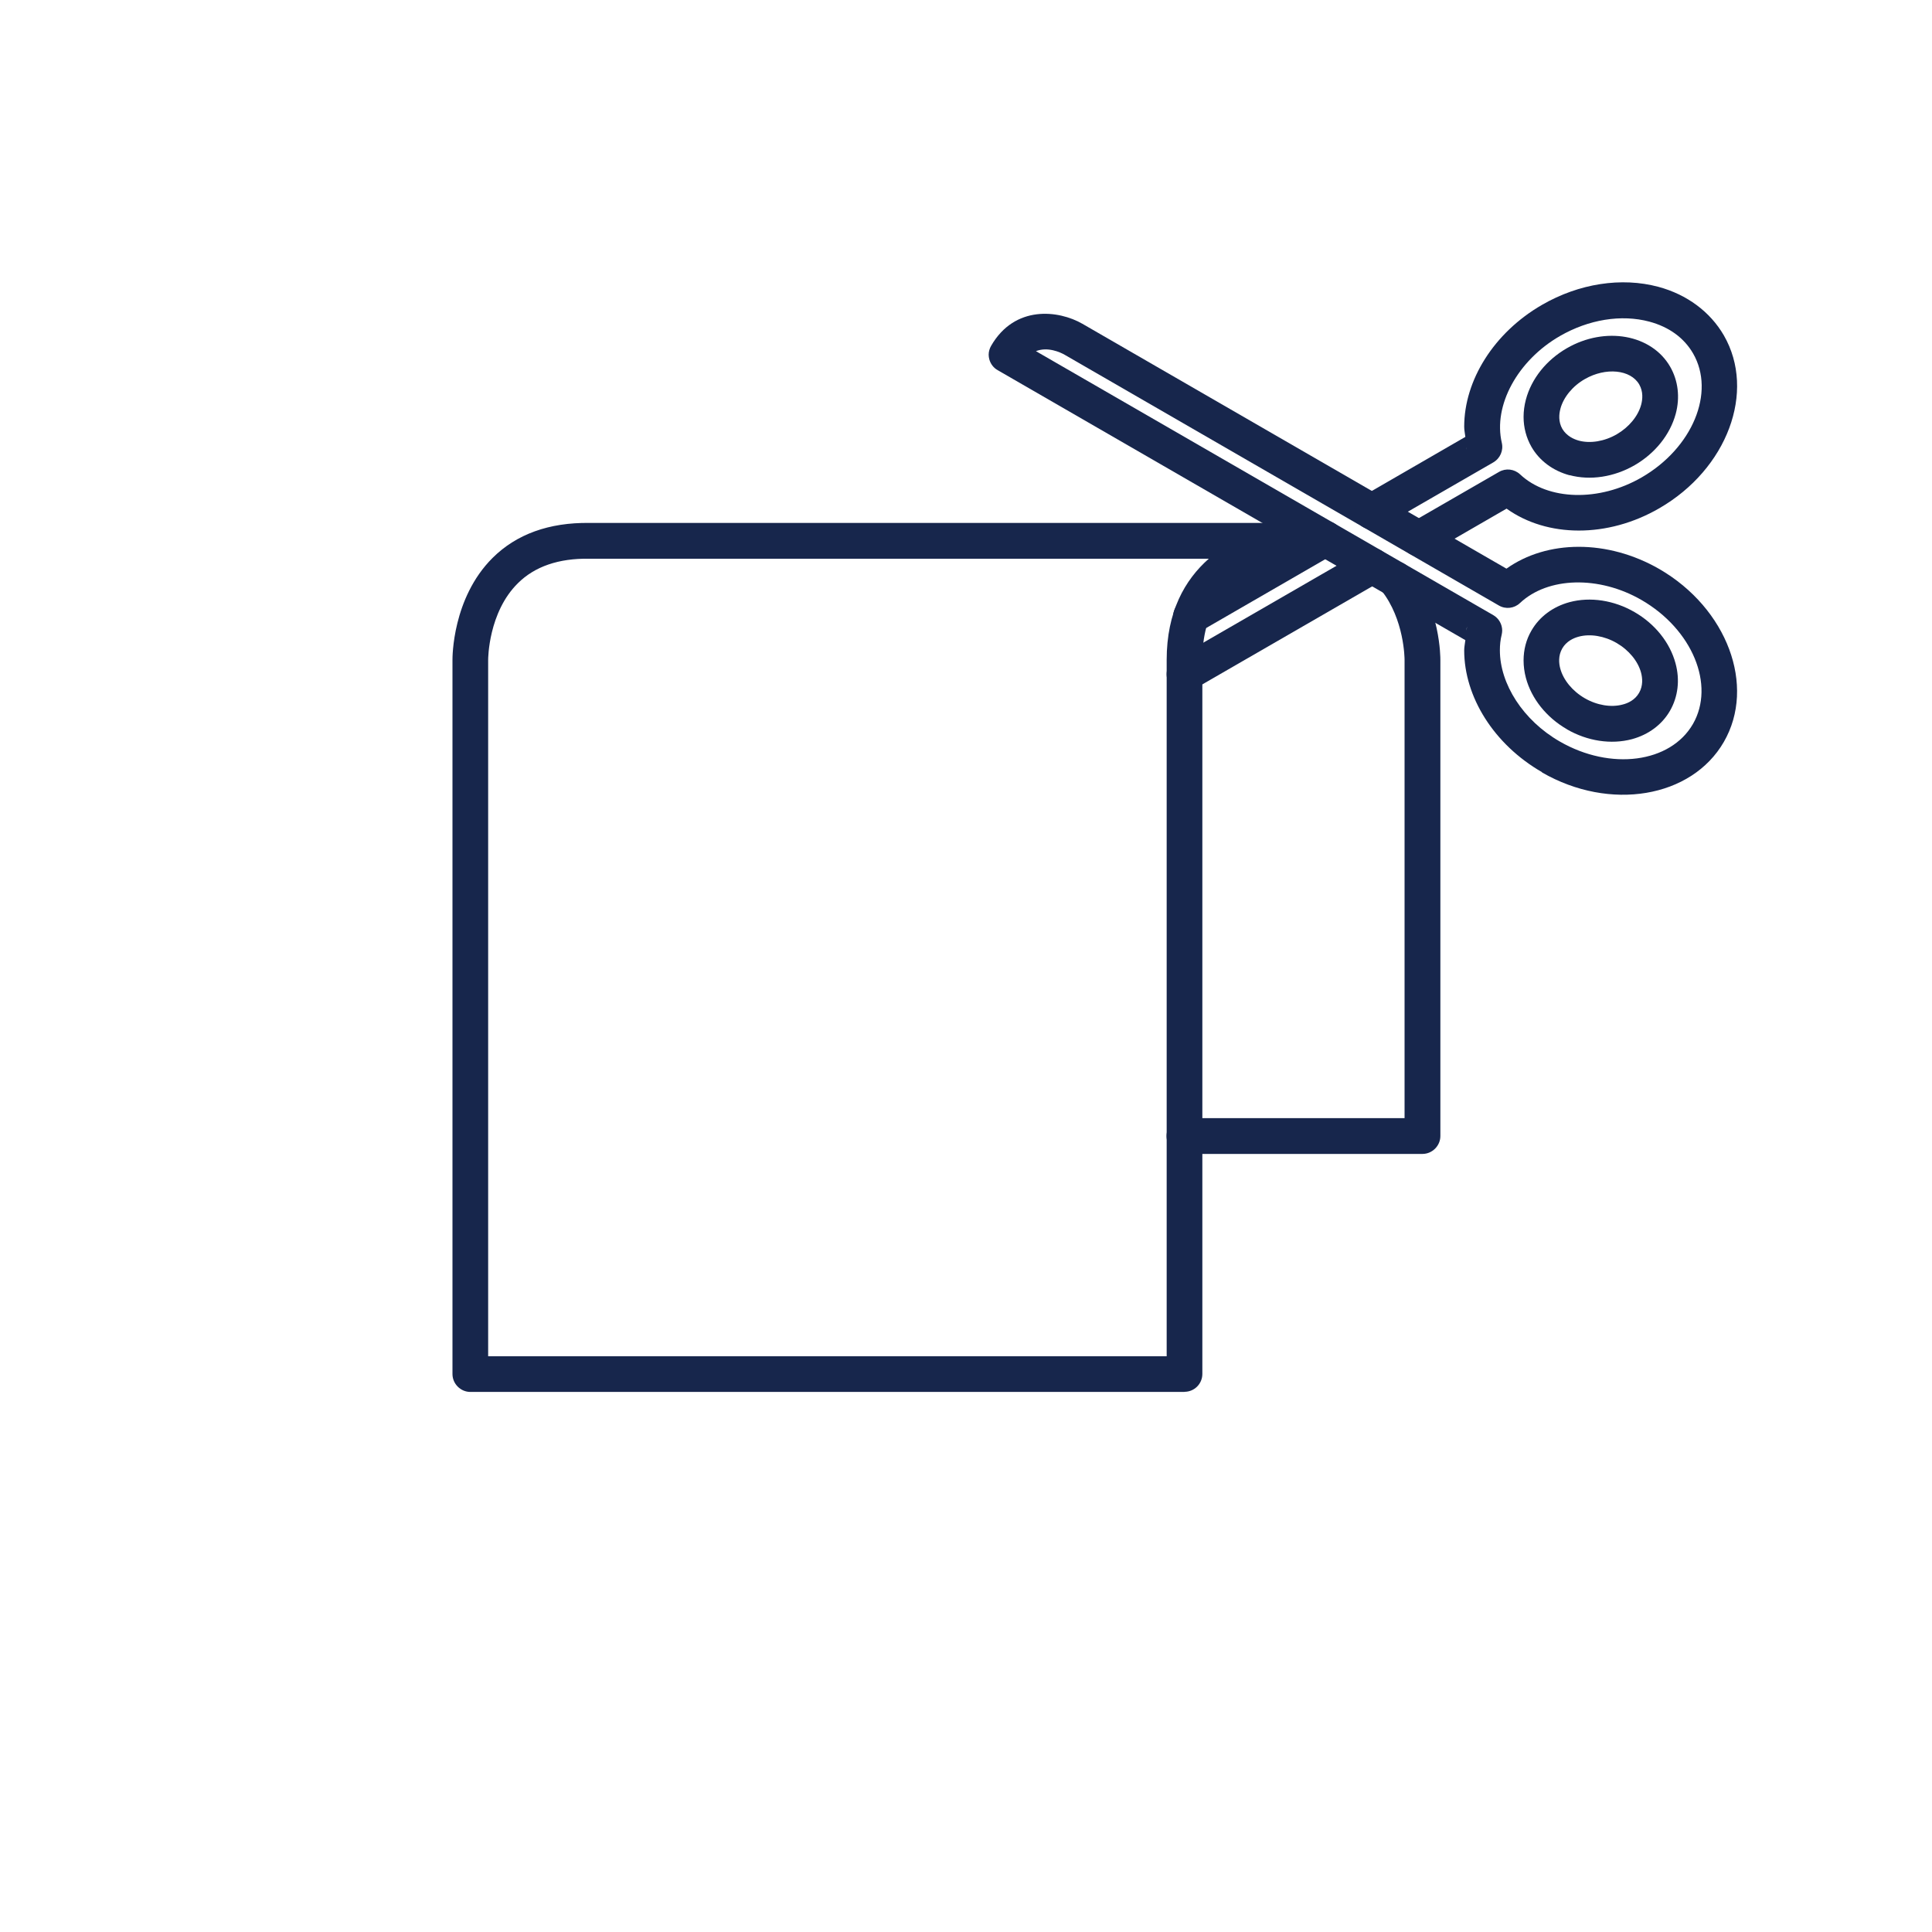
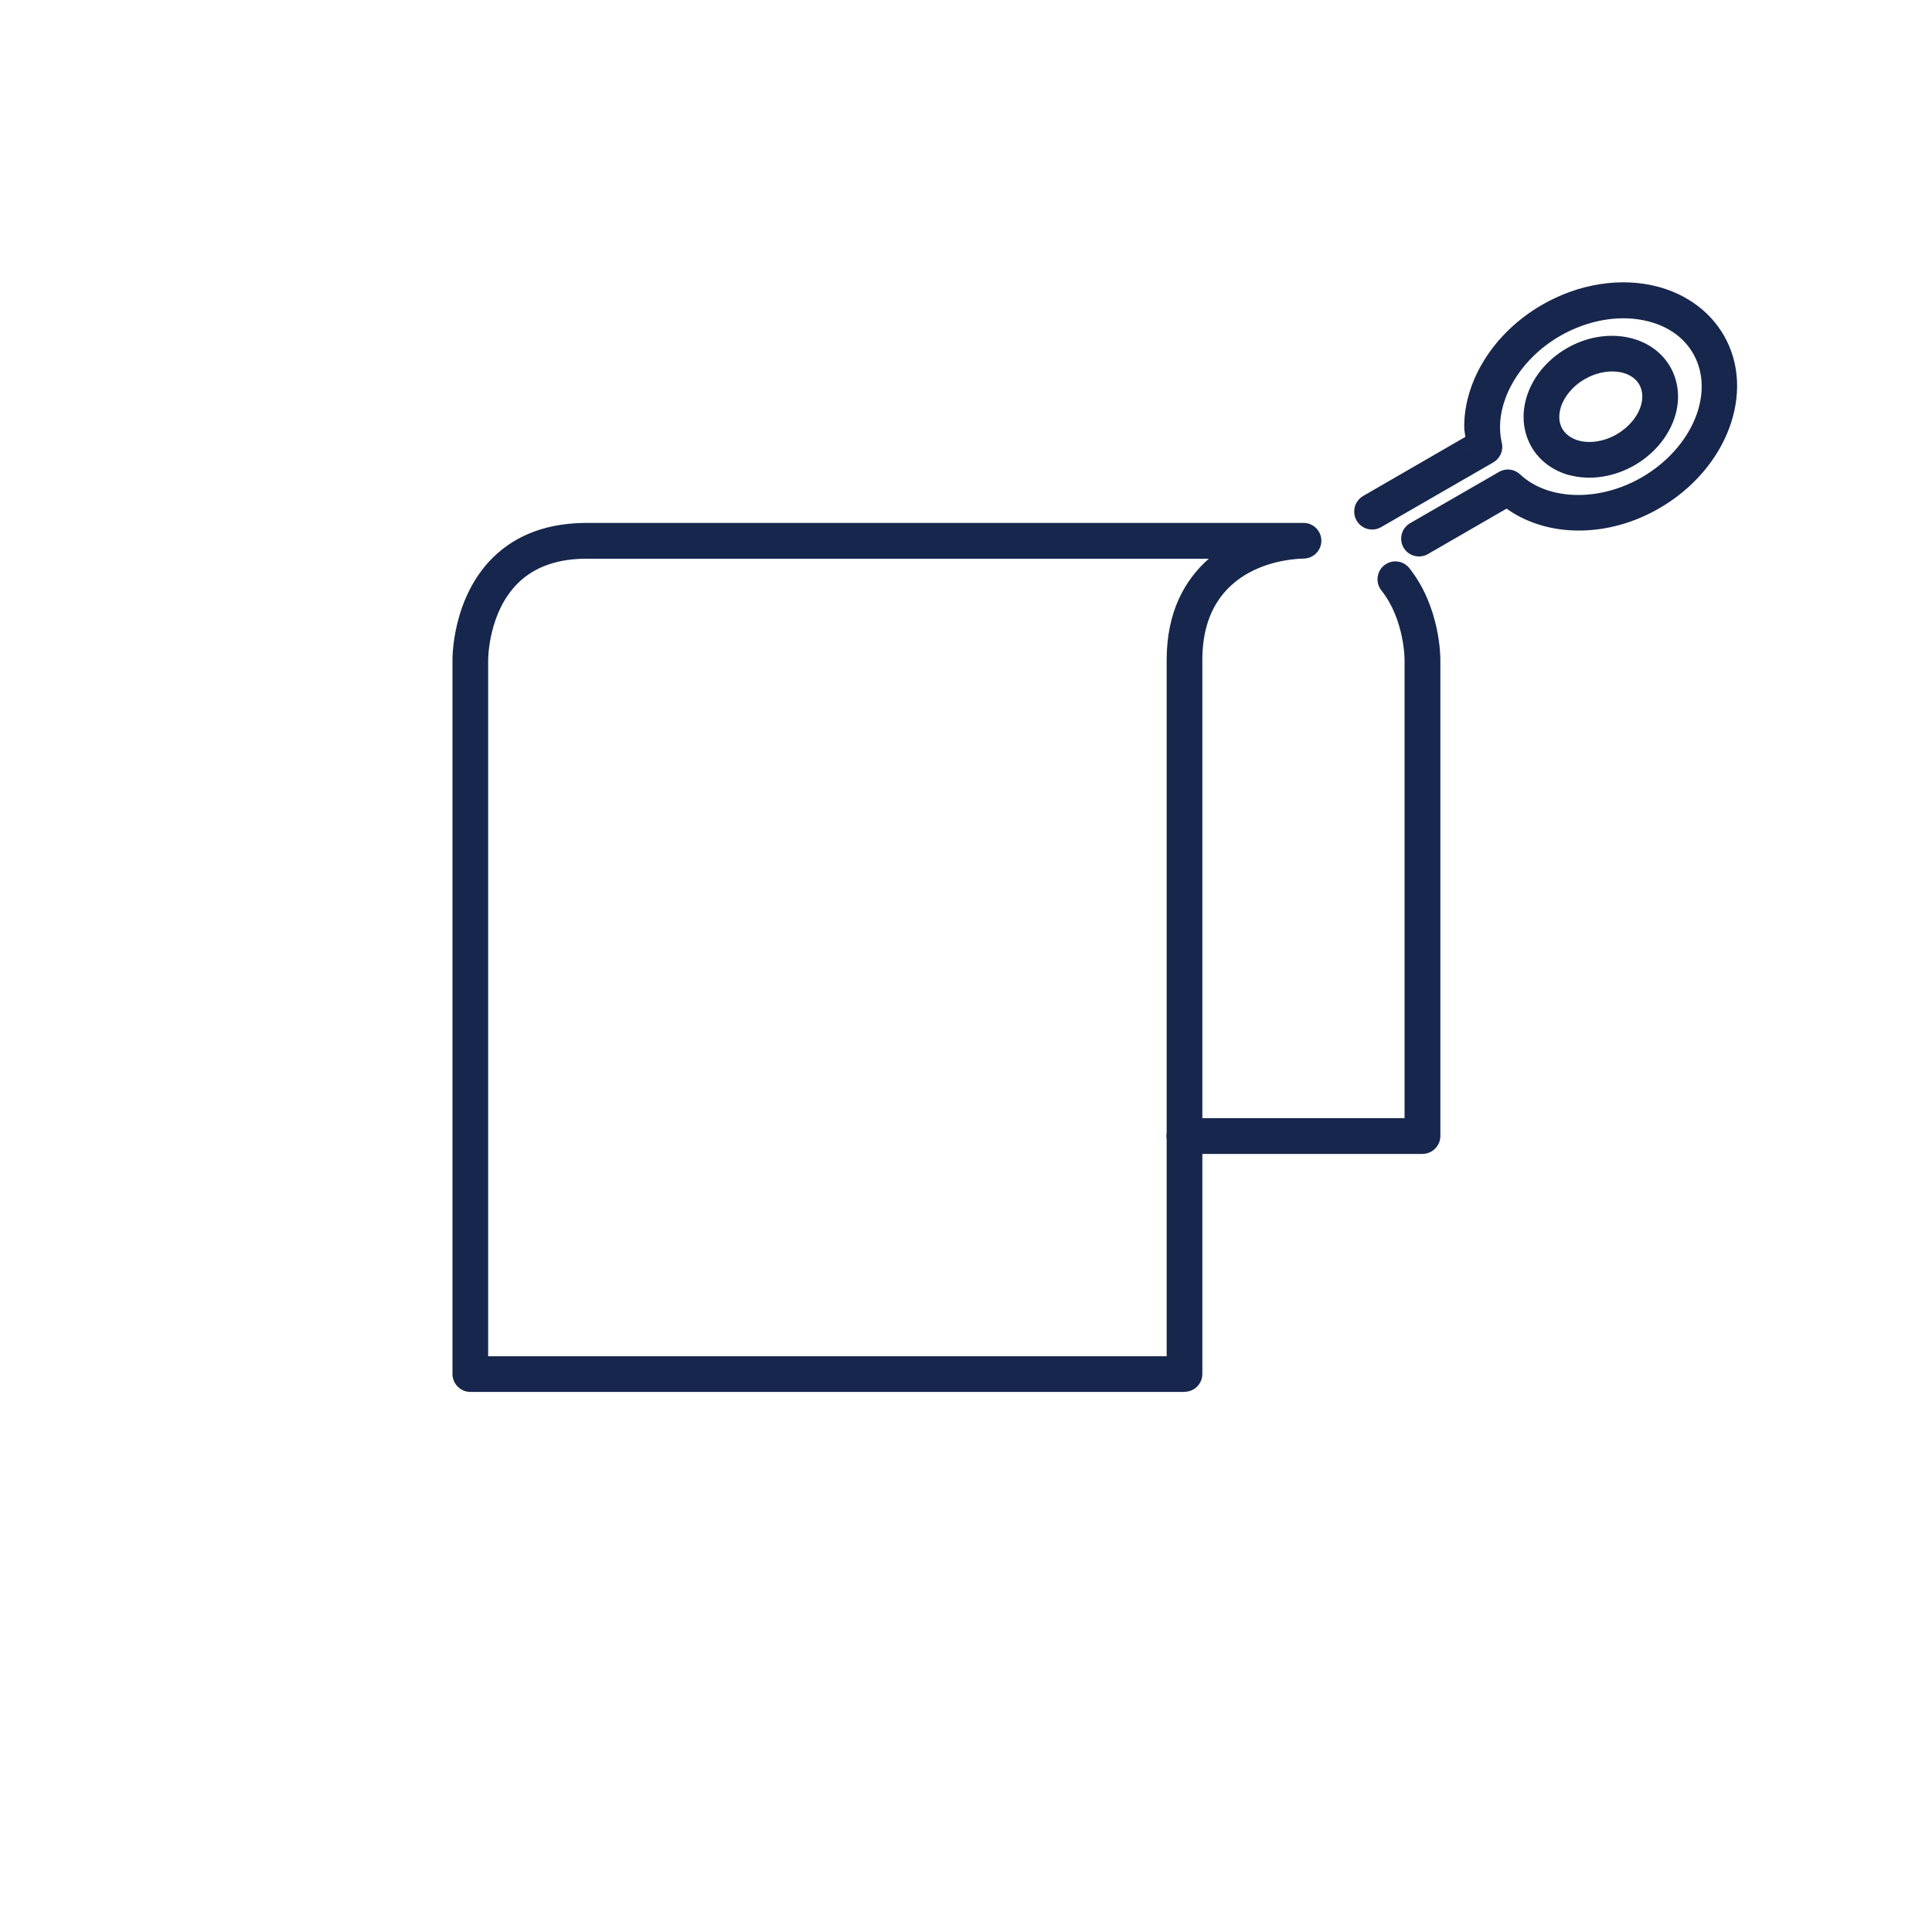
<svg xmlns="http://www.w3.org/2000/svg" id="b" data-name="Layer 2" viewBox="0 0 15 15">
  <g id="c" data-name="b">
    <g id="d">
      <g>
        <g>
-           <path d="M11.972,5.997c.527,.304,1.161,.198,1.412-.237,.251-.435,.026-1.037-.501-1.342-.403-.232-.872-.227-1.187-.003-.15-.087-3.292-1.901-3.292-1.901-.184-.106-.525-.148-.709,.171-.012,.021-.019,.045-.019,.069,0,.012,.002,.024,.005,.036,.01,.036,.033,.066,.065,.084,0,0,3.482,2.01,3.631,2.096-.003,.027-.009,.053-.009,.079,0,.36,.229,.73,.604,.946h-0Zm-.586-1.101v-0c0-.011,.001-.021,.004-.032-.002,.01-.002,.021-.004,.032h0Zm-3.342-2.17c.09-.035,.187,.008,.223,.029l3.37,1.946c.053,.031,.12,.023,.164-.019,.217-.204,.614-.214,.943-.024,.395,.228,.574,.66,.4,.963-.175,.303-.639,.364-1.034,.136-.285-.164-.465-.447-.465-.708,0-.041,.004-.082,.014-.121,.002-.011,.004-.021,.004-.032,0-.049-.026-.095-.069-.12,0,0-3.258-1.881-3.55-2.049Z" style="fill: #17264c;" />
-           <path d="M12.165,5.662c.159,.092,.343,.12,.505,.077,.129-.035,.234-.113,.296-.221,.062-.108,.078-.238,.043-.367-.043-.161-.159-.307-.319-.399-.159-.092-.343-.12-.504-.077-.129,.035-.234,.113-.296,.221-.041,.07-.061,.149-.061,.232,0,.044,.006,.09,.018,.135,.043,.161,.159,.307,.319,.399h0Zm-.036-.627c.032-.056,.087-.081,.128-.092,.089-.024,.199-.006,.294,.049,.095,.055,.166,.141,.19,.23,.011,.041,.017,.101-.015,.157-.032,.056-.087,.081-.128,.091-.089,.024-.199,.006-.294-.049-.095-.055-.166-.141-.19-.23-.011-.04-.017-.1,.015-.156h0Z" style="fill: #17264c;" />
-         </g>
+           </g>
        <path d="M9.196,10.806c.077,0,.139-.062,.139-.139V5.123c0-.758,.706-.785,.786-.786,.076-.001,.138-.062,.138-.139v-0c-0-.076-.062-.138-.138-.138,0,0-5.545-0-5.545-0-.313-.004-.566,.087-.752,.272-.313,.312-.311,.773-.311,.792v5.544c0,.037,.015,.072,.041,.098,.026,.026,.061,.041,.098,.041,0,0,5.545-0,5.545-0ZM3.79,5.123v-0c0-.01,.002-.369,.231-.595,.131-.13,.317-.194,.553-.19,.001,0,3.704,0,4.811,0-.186,.164-.327,.411-.327,.786v5.406c-.257,0-5.011,0-5.268,0,0,0,0-5.406,0-5.406Z" style="fill: #17264c;" />
        <path d="M9.196,8.681c-.077,0-.139,.062-.139,.139,0,.077,.062,.139,.139,.139l1.848,0c.037,0,.072-.015,.098-.041,.026-.026,.041-.061,.041-.098v-3.697c0-.015,.002-.407-.241-.712-.048-.06-.135-.07-.195-.022-.034,.027-.052,.068-.052,.109,0,.03,.01,.061,.03,.086,.179,.225,.18,.531,.18,.538v3.559c-.237,0-1.71-0-1.71-0,0,0,0,0,0,0Z" style="fill: #17264c;" />
        <path d="M10.514,3.973c0,.024,.006,.047,.019,.069,.038,.066,.123,.089,.189,.051l.872-.503c.053-.031,.08-.092,.066-.152-.068-.29,.122-.639,.451-.829,.224-.129,.477-.17,.694-.112,.153,.041,.27,.126,.34,.247,.175,.303-.005,.735-.4,.963-.329,.19-.726,.18-.943-.024-.045-.042-.111-.05-.164-.019l-.69,.398c-.066,.038-.089,.123-.051,.189,.038,.066,.123,.089,.189,.051,0,0,.487-.281,.611-.353,.314,.225,.784,.23,1.186-.003,.528-.305,.752-.906,.501-1.342-.106-.183-.286-.317-.508-.377-.287-.077-.617-.026-.904,.14-.374,.216-.604,.586-.604,.946,0,.027,.006,.053,.009,.079-.129,.075-.794,.459-.794,.459-.044,.026-.069,.072-.069,.12v-0h0Zm.872-.504c.002,.01,.001,.021,.004,.032-.002-.011-.004-.021-.004-.032v-0Z" style="fill: #17264c;" />
        <path d="M12.186,3.689c.161,.043,.345,.015,.505-.077,.159-.092,.275-.237,.319-.398,.035-.129,.019-.259-.043-.367-.145-.251-.504-.315-.801-.144-.16,.092-.276,.237-.319,.399-.012,.045-.018,.09-.018,.135,0,.082,.021,.162,.061,.232,.062,.108,.167,.186,.296,.221,0,0-0,0-0,0Zm-.071-.516c.024-.089,.095-.176,.19-.23,.162-.093,.355-.074,.422,.042,.032,.056,.026,.116,.015,.157-.024,.089-.095,.175-.19,.23-.095,.055-.205,.073-.294,.049-.04-.011-.095-.036-.128-.091-0,0-0-0-0-0-.032-.056-.026-.116-.015-.156Z" style="fill: #17264c;" />
-         <path d="M9.316,4.904l1.042-.602c.066-.038,.089-.123,.051-.189-.038-.066-.123-.089-.189-.051l-1.042,.602c-.066,.038-.089,.123-.051,.189s.123,.089,.189,.051Z" style="fill: #17264c;" />
-         <path d="M9.265,5.354l1.457-.841c.066-.038,.089-.123,.051-.189-.038-.066-.123-.089-.189-.051l-1.457,.841c-.066,.038-.089,.123-.051,.189,.038,.066,.123,.089,.189,.051Z" style="fill: #17264c;" />
      </g>
    </g>
-     <rect width="15" height="15" style="fill: none;" />
  </g>
</svg>